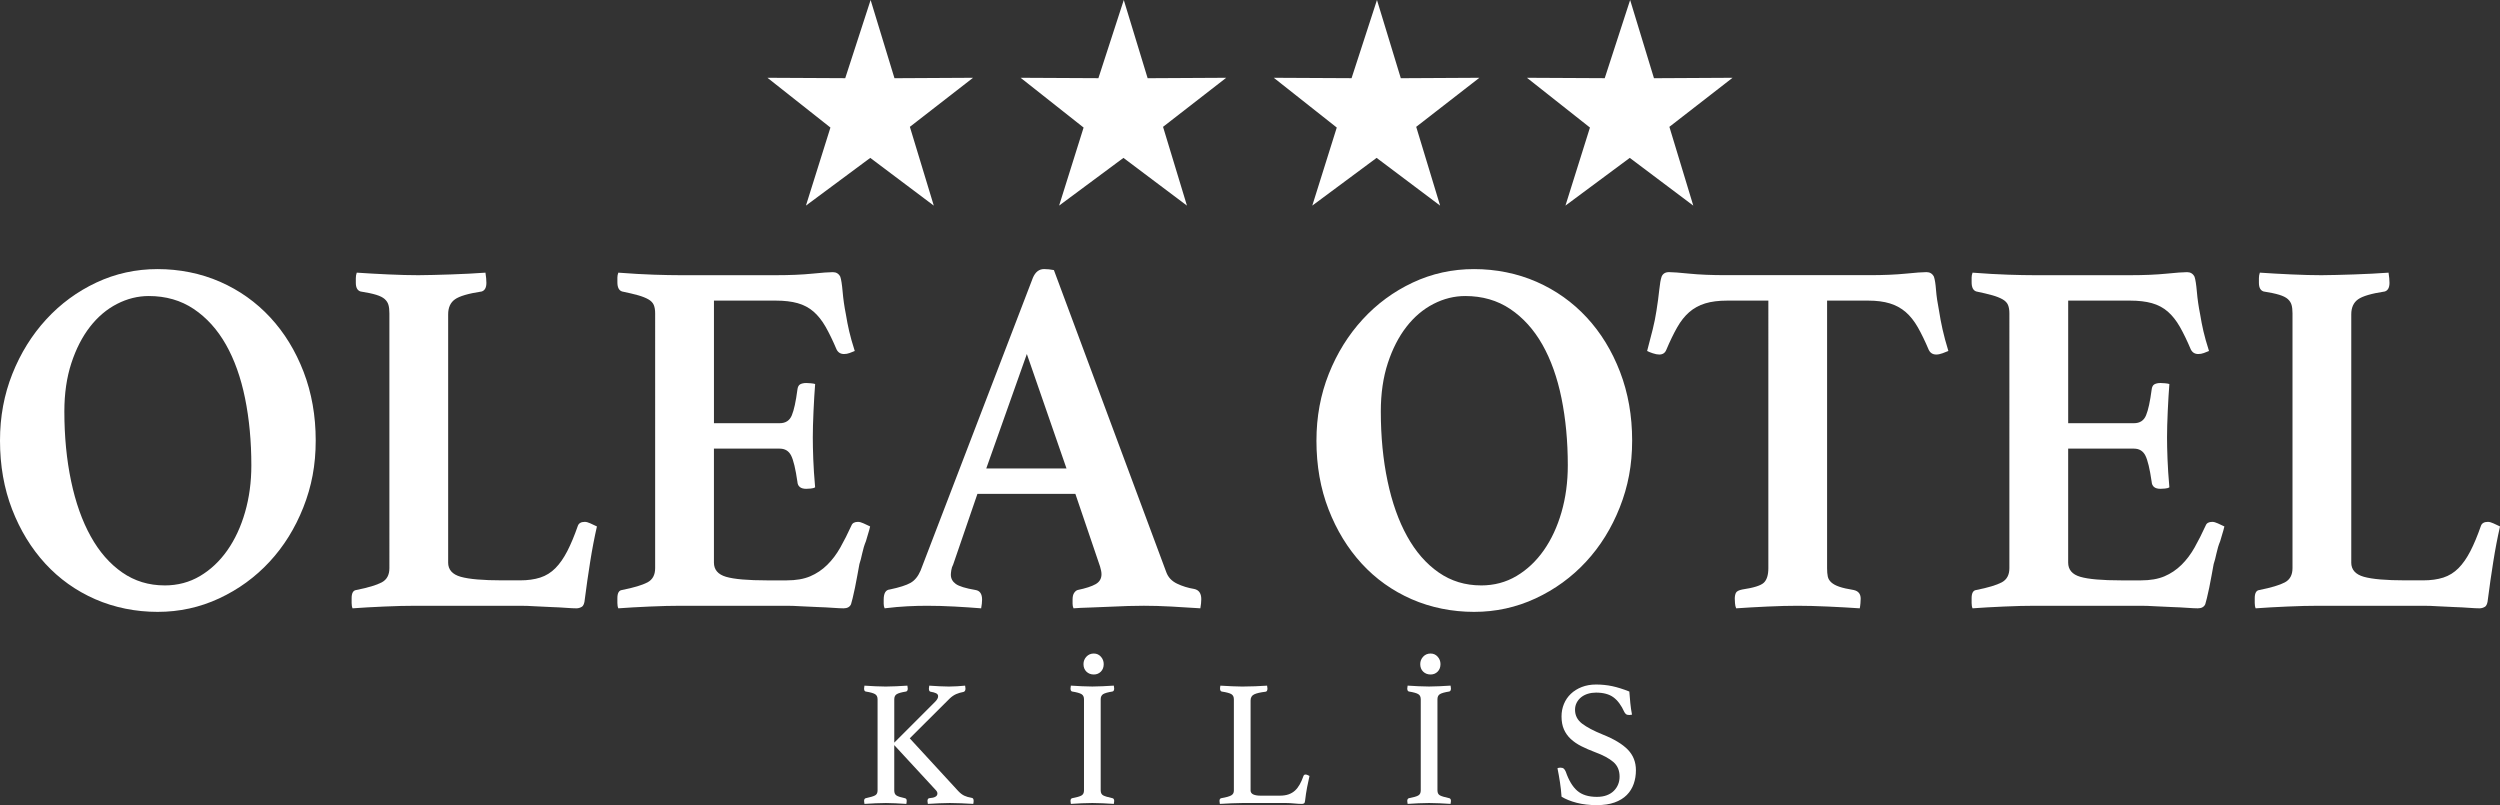
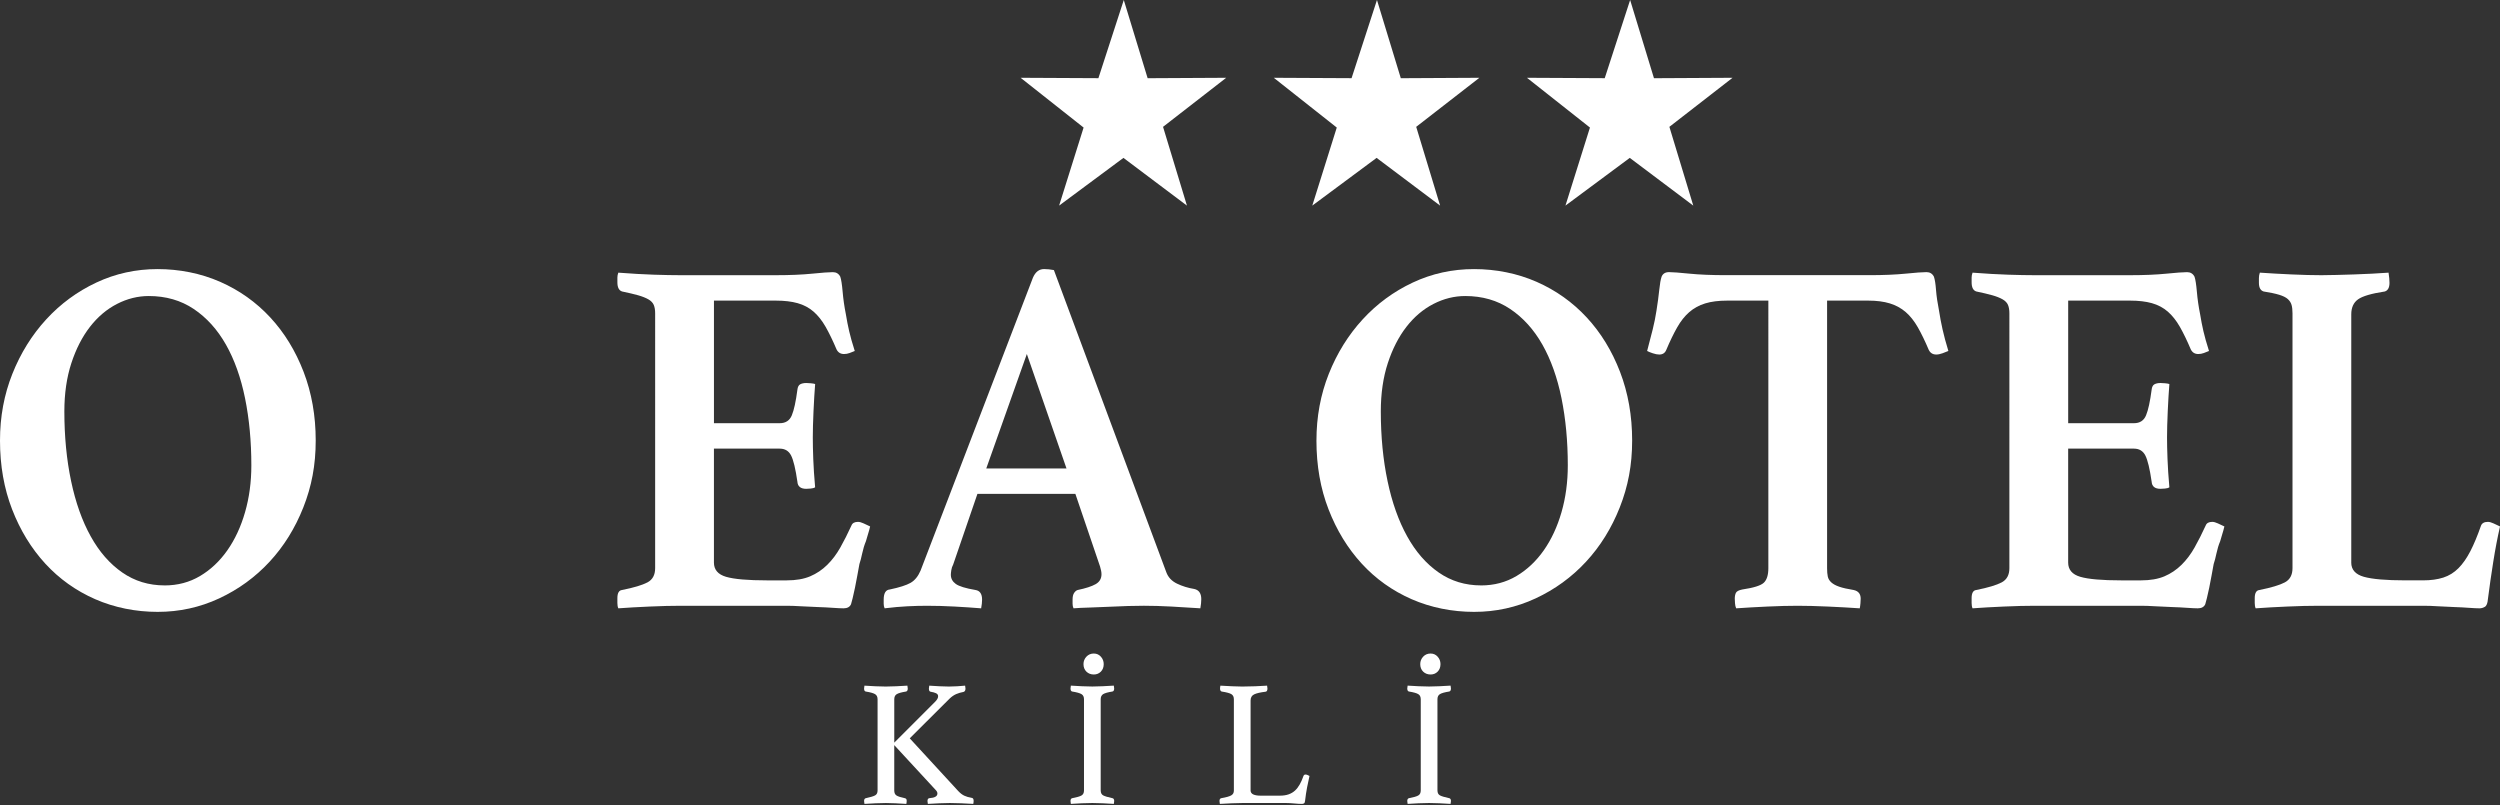
<svg xmlns="http://www.w3.org/2000/svg" id="Layer_2" data-name="Layer 2" viewBox="0 0 1528.54 492.28">
  <rect x="0" y="0" width="1528.54" height="492.28" fill="#333333" stroke="none" />
  <defs>
    <style>
      .cls-1 {
        fill: #fff;
      }
    </style>
  </defs>
  <g id="Layer_1-2" data-name="Layer 1">
-     <polygon class="cls-1" points="594.94 47.56 556.31 77.55 570.93 125.72 532.09 96.53 492.76 125.71 507.74 77.99 469.23 47.56 516.79 47.8 532.31 0 546.89 47.82 594.94 47.56" />
    <polygon class="cls-1" points="749.73 47.56 711.1 77.55 725.72 125.72 686.89 96.53 647.56 125.71 662.53 77.99 624.02 47.56 671.58 47.8 687.1 0 701.68 47.82 749.73 47.56" />
    <polygon class="cls-1" points="904.52 47.56 865.89 77.55 880.51 125.72 841.68 96.53 802.35 125.71 817.32 77.99 778.81 47.56 826.37 47.8 841.9 0 856.47 47.82 904.52 47.56" />
    <polygon class="cls-1" points="1059.32 47.56 1020.69 77.55 1035.3 125.72 996.47 96.53 957.14 125.71 972.12 77.99 933.6 47.56 981.16 47.8 996.69 0 1011.26 47.82 1059.32 47.56" />
    <g>
      <path class="cls-1" d="M0,269.32c0-14.51,2.52-28.09,7.56-40.74,5.03-12.64,11.93-23.74,20.67-33.27,8.74-9.53,18.96-17.05,30.65-22.54,11.69-5.49,24.19-8.24,37.49-8.24s26.42,2.6,38.21,7.77c11.78,5.18,22,12.44,30.65,21.77,8.65,9.33,15.44,20.42,20.39,33.27,4.94,12.86,7.41,26.85,7.41,41.98s-2.52,28.14-7.56,40.89c-5.04,12.75-11.93,23.84-20.67,33.27-8.75,9.44-19.01,16.9-30.79,22.39-11.79,5.49-24.33,8.24-37.64,8.24s-26.42-2.6-38.21-7.77c-11.79-5.18-21.95-12.44-30.51-21.77-8.55-9.33-15.3-20.37-20.24-33.12-4.94-12.75-7.41-26.79-7.41-42.14m100.65,88.63c7.98,0,15.2-1.91,21.67-5.75,6.46-3.83,12.02-9.07,16.68-15.7,4.65-6.63,8.27-14.41,10.83-23.32,2.57-8.91,3.85-18.45,3.85-28.61,0-14.72-1.28-28.4-3.85-41.05-2.57-12.64-6.46-23.58-11.69-32.81-5.23-9.22-11.79-16.48-19.67-21.77-7.89-5.29-17.06-7.93-27.51-7.93-6.66,0-13.12,1.61-19.39,4.82-6.27,3.22-11.79,7.88-16.54,13.99-4.75,6.12-8.55,13.53-11.4,22.23-2.85,8.71-4.28,18.56-4.28,29.54,0,15.34,1.38,29.54,4.13,42.6,2.75,13.06,6.74,24.31,11.98,33.74,5.22,9.44,11.64,16.79,19.25,22.08,7.6,5.29,16.25,7.93,25.95,7.93" />
-       <path class="cls-1" d="M274,343.95c0,4.35,2.57,7.26,7.7,8.71,5.13,1.45,13.59,2.18,25.38,2.18h10.84c4.75,0,8.88-.57,12.4-1.71,3.52-1.14,6.6-3.06,9.27-5.75,2.66-2.69,5.08-6.17,7.27-10.42,2.18-4.25,4.32-9.38,6.42-15.39,.57-1.66,2-2.49,4.28-2.49,.95,0,2.09,.31,3.42,.93,1.33,.62,2.66,1.24,3.99,1.87-1.52,6.64-2.9,13.84-4.13,21.61-1.24,7.78-2.33,15.39-3.28,22.86-.19,2.49-.81,4.04-1.85,4.67-1.05,.62-2.14,.93-3.28,.93-1.52,0-3.66-.11-6.42-.31-2.76-.21-5.75-.36-8.98-.47-3.24-.11-6.51-.26-9.84-.47-3.33-.21-6.23-.31-8.7-.31h-64.72c-5.51,0-11.83,.15-18.96,.47-7.13,.31-13.54,.67-19.25,1.09-.38-.83-.57-1.91-.57-3.26v-2.96c0-3.11,.95-4.77,2.85-4.98,7.22-1.45,12.4-3,15.54-4.66,3.14-1.66,4.7-4.56,4.7-8.71V191.58c0-2.07-.19-3.78-.57-5.13-.38-1.35-1.14-2.54-2.28-3.58-1.14-1.03-2.9-1.91-5.27-2.64-2.38-.72-5.56-1.4-9.55-2.02-1.9-.62-2.85-2.38-2.85-5.29v-2.8c0-1.24,.19-2.38,.57-3.42,6.08,.42,12.55,.78,19.39,1.09,6.84,.31,12.92,.47,18.25,.47,2.66,0,5.7-.05,9.12-.15,3.42-.1,6.99-.2,10.69-.31,3.71-.1,7.41-.26,11.12-.47,3.71-.2,7.08-.41,10.12-.62,.19,1.04,.33,2.18,.43,3.42,.09,1.24,.14,2.18,.14,2.8,0,2.91-.95,4.67-2.85,5.29-8.18,1.24-13.64,2.85-16.4,4.82-2.76,1.97-4.13,5.03-4.13,9.17v151.76Z" />
      <path class="cls-1" d="M436.52,183.8v74.95h40.2c3.61,0,6.08-1.6,7.41-4.82,1.33-3.21,2.47-8.44,3.42-15.7,.19-1.66,.76-2.75,1.71-3.27,.95-.51,2.18-.78,3.71-.78,.57,0,1.47,.05,2.71,.15,1.23,.11,2.14,.26,2.71,.47-.38,4.77-.71,10.32-1,16.64-.29,6.33-.43,11.66-.43,16.01,0,3.73,.09,8.14,.28,13.22,.19,5.08,.57,10.84,1.14,17.26-.57,.42-1.48,.68-2.71,.78-1.24,.11-2.14,.16-2.71,.16-3.42,0-5.23-1.45-5.42-4.35-1.14-7.88-2.42-13.22-3.85-16.02-1.42-2.8-3.76-4.2-6.98-4.2h-40.2v69.66c0,4.35,2.47,7.26,7.41,8.71,4.94,1.45,13.3,2.18,25.09,2.18h11.97c5.7,0,10.5-.83,14.4-2.49,3.89-1.66,7.36-3.99,10.41-7,3.04-3,5.7-6.53,7.98-10.57,2.28-4.04,4.56-8.55,6.84-13.53,.57-1.45,1.9-2.18,3.99-2.18,.95,0,2.09,.31,3.42,.93,1.33,.62,2.66,1.24,3.99,1.87-.38,1.66-.81,3.22-1.28,4.66-.48,1.45-.9,2.91-1.28,4.35-.95,2.28-1.71,4.77-2.28,7.46-.57,2.7-1.14,4.87-1.71,6.53-.38,2.07-.81,4.41-1.28,7-.48,2.6-.95,5.08-1.43,7.46-.48,2.39-.95,4.51-1.42,6.38-.48,1.87-.81,3.11-1,3.73-.76,1.66-2.28,2.49-4.56,2.49-1.52,0-3.71-.11-6.56-.31-2.85-.21-5.94-.36-9.27-.47-3.33-.11-6.7-.26-10.12-.47-3.42-.21-6.37-.31-8.84-.31h-64.72c-5.51,0-11.83,.15-18.96,.47-7.13,.31-13.54,.67-19.25,1.09-.38-.83-.57-1.91-.57-3.26v-2.96c0-3.11,.95-4.77,2.85-4.98,7.22-1.45,12.4-3,15.54-4.66,3.14-1.66,4.7-4.56,4.7-8.71V191.58c0-2.07-.28-3.78-.85-5.13-.57-1.35-1.67-2.49-3.28-3.42-1.62-.93-3.71-1.76-6.27-2.49-2.57-.72-5.85-1.5-9.84-2.33-1.9-.62-2.85-2.49-2.85-5.6v-2.95c0-.93,.19-1.92,.57-2.95,8.17,.62,15.4,1.04,21.67,1.24,6.27,.21,11.69,.31,16.25,.31h58.45c8.55,0,15.92-.31,22.1-.93,6.18-.62,10.41-.93,12.69-.93,2.09,0,3.61,.93,4.56,2.8,.57,1.66,1.04,4.72,1.43,9.17,.38,4.46,1.04,9.07,1.99,13.84,.57,3.53,1.23,6.95,2,10.26,.76,3.32,1.9,7.36,3.42,12.13-.95,.42-2,.83-3.14,1.24-1.14,.42-2.28,.62-3.42,.62-2.09,0-3.61-.93-4.56-2.8-2.28-5.39-4.52-10-6.7-13.84-2.19-3.83-4.66-6.94-7.41-9.33-2.76-2.38-5.99-4.09-9.69-5.13-3.71-1.04-8.13-1.56-13.26-1.56h-37.92Z" />
      <path class="cls-1" d="M657.49,301.97h-59.88l-14.83,43.22c-.57,1.04-.95,2.18-1.14,3.42-.19,1.24-.28,2.18-.28,2.8,0,2.28,1,4.15,2.99,5.6,2,1.45,6.03,2.7,12.12,3.73,2.66,.42,3.99,2.39,3.99,5.91,0,1.45-.19,3.22-.57,5.29-5.13-.42-10.55-.78-16.25-1.09-5.7-.31-11.31-.47-16.82-.47-3.8,0-7.8,.1-11.98,.31-4.18,.2-8.84,.62-13.97,1.24-.38-.83-.57-1.76-.57-2.8v-2.49c0-3.93,1.23-6.01,3.71-6.22,5.89-1.24,10.12-2.59,12.69-4.04,2.57-1.45,4.61-3.94,6.13-7.46l68.71-179.12c1.52-3.52,3.8-5.29,6.84-5.29,.95,0,1.9,.05,2.85,.15,.95,.11,1.99,.26,3.14,.47l68.72,184.72c1.14,3.11,3.32,5.44,6.56,7,3.23,1.55,6.74,2.64,10.55,3.26,2.85,.62,4.28,2.7,4.28,6.22,0,1.66-.19,3.53-.57,5.6-6.09-.42-12.07-.78-17.96-1.09-5.89-.31-11.41-.47-16.54-.47-2.66,0-5.89,.05-9.69,.15-3.8,.1-7.7,.26-11.69,.47-3.99,.2-7.94,.36-11.83,.47-3.9,.1-7.18,.26-9.84,.47-.38-.83-.57-1.76-.57-2.8v-2.49c0-1.87,.33-3.26,1-4.2,.66-.93,1.38-1.5,2.14-1.71,4.94-1.03,8.6-2.22,10.98-3.58,2.37-1.35,3.56-3.37,3.56-6.06,0-1.24-.28-2.8-.86-4.66l-15.11-44.47Zm-5.42-15.55l-24.24-69.97-24.81,69.97h49.04Z" />
      <path class="cls-1" d="M804.9,269.32c0-14.51,2.52-28.09,7.55-40.74,5.03-12.64,11.93-23.74,20.67-33.27,8.74-9.53,18.96-17.05,30.65-22.54,11.69-5.49,24.19-8.24,37.49-8.24s26.42,2.6,38.21,7.77c11.78,5.18,22,12.44,30.65,21.77,8.65,9.33,15.44,20.42,20.39,33.27,4.94,12.86,7.41,26.85,7.41,41.98s-2.52,28.14-7.56,40.89c-5.04,12.75-11.93,23.84-20.67,33.27-8.74,9.44-19.01,16.9-30.79,22.39-11.79,5.49-24.33,8.24-37.64,8.24s-26.42-2.6-38.21-7.77c-11.79-5.18-21.96-12.44-30.51-21.77-8.55-9.33-15.3-20.37-20.24-33.12-4.95-12.75-7.41-26.79-7.41-42.14m100.65,88.63c7.98,0,15.2-1.91,21.67-5.75,6.46-3.83,12.02-9.07,16.68-15.7,4.65-6.63,8.27-14.41,10.84-23.32,2.57-8.91,3.85-18.45,3.85-28.61,0-14.72-1.28-28.4-3.85-41.05-2.57-12.64-6.47-23.58-11.69-32.81-5.23-9.22-11.79-16.48-19.67-21.77-7.89-5.29-17.06-7.93-27.51-7.93-6.66,0-13.12,1.61-19.39,4.82-6.27,3.22-11.79,7.88-16.54,13.99-4.75,6.12-8.55,13.53-11.4,22.23-2.85,8.71-4.28,18.56-4.28,29.54,0,15.34,1.38,29.54,4.13,42.6,2.75,13.06,6.74,24.31,11.98,33.74,5.22,9.44,11.64,16.79,19.25,22.08,7.6,5.29,16.25,7.93,25.95,7.93" />
      <path class="cls-1" d="M1117.11,183.8v163.57c0,2.07,.14,3.79,.43,5.13,.28,1.35,1,2.54,2.14,3.58,1.14,1.04,2.75,1.92,4.85,2.64,2.09,.73,5.03,1.4,8.84,2.02,2.85,.62,4.28,2.39,4.28,5.29,0,.62-.05,1.55-.14,2.8-.1,1.24-.24,2.28-.43,3.11-6.09-.42-12.6-.78-19.53-1.09-6.94-.31-13.07-.47-18.39-.47s-11.65,.15-18.39,.47c-6.75,.31-13.17,.67-19.25,1.09-.38-.83-.62-1.87-.71-3.11-.1-1.24-.14-2.18-.14-2.8,0-1.45,.24-2.64,.71-3.58,.47-.93,1.76-1.6,3.85-2.02,7.03-1.04,11.45-2.43,13.26-4.2,1.8-1.76,2.71-4.71,2.71-8.86V183.8h-25.09c-5.32,0-9.84,.57-13.54,1.71-3.71,1.14-6.94,2.91-9.69,5.29-2.76,2.39-5.23,5.49-7.41,9.33-2.19,3.84-4.42,8.45-6.7,13.84-.76,1.86-2.19,2.8-4.28,2.8-1.14,0-2.47-.26-3.99-.78-1.52-.51-2.66-.98-3.42-1.4,1.33-4.98,2.47-9.38,3.42-13.22,.95-3.83,1.71-7.62,2.28-11.35,.76-4.77,1.33-9.02,1.71-12.75,.38-3.73,.86-6.42,1.43-8.09,.76-1.86,2.28-2.8,4.56-2.8,2.09,0,6.22,.31,12.4,.93,6.17,.62,13.64,.93,22.38,.93h87.82c8.55,0,15.92-.31,22.1-.93,6.17-.62,10.41-.93,12.69-.93,2.09,0,3.61,.93,4.56,2.8,.57,1.66,1,4.35,1.28,8.09,.29,3.73,.9,7.98,1.85,12.75,.57,3.73,1.28,7.52,2.14,11.35,.86,3.84,2.04,8.24,3.56,13.22-.95,.42-2.14,.88-3.56,1.4-1.43,.52-2.71,.78-3.85,.78-2.09,0-3.61-.93-4.56-2.8-2.28-5.39-4.52-10-6.7-13.84-2.19-3.83-4.66-6.94-7.41-9.33-2.76-2.38-5.99-4.14-9.69-5.29-3.71-1.14-8.13-1.71-13.26-1.71h-25.09Z" />
      <path class="cls-1" d="M1264.52,183.8v74.95h40.2c3.61,0,6.08-1.6,7.41-4.82,1.33-3.21,2.47-8.44,3.42-15.7,.19-1.66,.76-2.75,1.71-3.27,.95-.51,2.18-.78,3.71-.78,.57,0,1.47,.05,2.71,.15,1.23,.11,2.14,.26,2.71,.47-.38,4.77-.71,10.32-1,16.64-.29,6.33-.43,11.66-.43,16.01,0,3.73,.09,8.14,.29,13.22,.19,5.08,.57,10.84,1.14,17.26-.57,.42-1.47,.68-2.71,.78-1.24,.11-2.14,.16-2.71,.16-3.42,0-5.23-1.45-5.42-4.35-1.14-7.88-2.42-13.22-3.85-16.02-1.43-2.8-3.76-4.2-6.99-4.2h-40.2v69.66c0,4.35,2.47,7.26,7.41,8.71,4.94,1.45,13.3,2.18,25.09,2.18h11.98c5.7,0,10.5-.83,14.4-2.49,3.89-1.66,7.36-3.99,10.41-7,3.04-3,5.7-6.53,7.98-10.57,2.28-4.04,4.56-8.55,6.84-13.53,.57-1.45,1.9-2.18,3.99-2.18,.95,0,2.09,.31,3.42,.93,1.33,.62,2.66,1.24,3.99,1.87-.38,1.66-.81,3.22-1.28,4.66-.48,1.45-.9,2.91-1.28,4.35-.95,2.28-1.71,4.77-2.28,7.46-.57,2.7-1.14,4.87-1.71,6.53-.38,2.07-.81,4.41-1.28,7-.48,2.6-.95,5.08-1.43,7.46-.48,2.39-.95,4.51-1.43,6.38-.48,1.87-.81,3.11-1,3.73-.76,1.66-2.28,2.49-4.56,2.49-1.52,0-3.71-.11-6.56-.31-2.85-.21-5.94-.36-9.27-.47-3.33-.11-6.7-.26-10.12-.47-3.42-.21-6.37-.31-8.84-.31h-64.72c-5.52,0-11.83,.15-18.96,.47-7.13,.31-13.54,.67-19.25,1.09-.38-.83-.57-1.91-.57-3.26v-2.96c0-3.11,.95-4.77,2.85-4.98,7.22-1.45,12.4-3,15.54-4.66,3.14-1.66,4.7-4.56,4.7-8.71V191.58c0-2.07-.29-3.78-.85-5.13-.57-1.35-1.67-2.49-3.28-3.42-1.62-.93-3.71-1.76-6.27-2.49-2.57-.72-5.85-1.5-9.84-2.33-1.9-.62-2.85-2.49-2.85-5.6v-2.95c0-.93,.19-1.92,.57-2.95,8.17,.62,15.4,1.04,21.67,1.24,6.27,.21,11.69,.31,16.25,.31h58.45c8.55,0,15.92-.31,22.1-.93,6.17-.62,10.41-.93,12.69-.93,2.09,0,3.61,.93,4.56,2.8,.57,1.66,1.04,4.72,1.43,9.17,.38,4.46,1.04,9.07,2,13.84,.57,3.53,1.23,6.95,2,10.26,.76,3.32,1.9,7.36,3.42,12.13-.95,.42-2,.83-3.14,1.24-1.14,.42-2.28,.62-3.42,.62-2.09,0-3.61-.93-4.56-2.8-2.28-5.39-4.52-10-6.7-13.84-2.19-3.83-4.66-6.94-7.41-9.33-2.76-2.38-5.99-4.09-9.69-5.13-3.71-1.04-8.13-1.56-13.26-1.56h-37.92Z" />
      <path class="cls-1" d="M1437.59,343.95c0,4.35,2.57,7.26,7.7,8.71,5.13,1.45,13.59,2.18,25.38,2.18h10.83c4.75,0,8.88-.57,12.4-1.71,3.51-1.14,6.6-3.06,9.27-5.75,2.66-2.69,5.08-6.17,7.27-10.42,2.18-4.25,4.32-9.38,6.42-15.39,.57-1.66,2-2.49,4.28-2.49,.95,0,2.09,.31,3.42,.93,1.33,.62,2.66,1.24,3.99,1.87-1.52,6.64-2.9,13.84-4.13,21.61-1.24,7.78-2.33,15.39-3.28,22.86-.19,2.49-.81,4.04-1.85,4.67-1.05,.62-2.14,.93-3.28,.93-1.52,0-3.66-.11-6.41-.31-2.76-.21-5.75-.36-8.98-.47-3.23-.11-6.51-.26-9.84-.47-3.33-.21-6.23-.31-8.7-.31h-64.72c-5.52,0-11.83,.15-18.96,.47-7.13,.31-13.54,.67-19.25,1.09-.38-.83-.57-1.91-.57-3.26v-2.96c0-3.11,.95-4.77,2.85-4.98,7.22-1.45,12.4-3,15.54-4.66,3.14-1.66,4.7-4.56,4.7-8.71V191.58c0-2.07-.19-3.78-.57-5.13-.38-1.35-1.14-2.54-2.28-3.58-1.14-1.03-2.9-1.91-5.28-2.64-2.38-.72-5.56-1.4-9.55-2.02-1.9-.62-2.85-2.38-2.85-5.29v-2.8c0-1.24,.19-2.38,.57-3.42,6.08,.42,12.55,.78,19.39,1.09,6.84,.31,12.93,.47,18.25,.47,2.66,0,5.7-.05,9.12-.15,3.42-.1,6.99-.2,10.69-.31,3.71-.1,7.41-.26,11.12-.47,3.71-.2,7.08-.41,10.12-.62,.19,1.04,.33,2.18,.43,3.42,.09,1.24,.14,2.18,.14,2.8,0,2.91-.95,4.67-2.85,5.29-8.18,1.24-13.64,2.85-16.39,4.82-2.76,1.97-4.13,5.03-4.13,9.17v151.76Z" />
      <path class="cls-1" d="M546.76,455.58v27.72c0,1.46,.45,2.48,1.36,3.07,.9,.58,2.59,1.13,5.05,1.64,.36,.07,.65,.22,.87,.44,.22,.22,.33,.62,.33,1.21,0,.51-.07,1.13-.22,1.86-2.32-.15-4.52-.27-6.62-.38-2.1-.11-4.05-.16-5.86-.16s-4,.05-6.35,.16c-2.35,.11-4.61,.24-6.78,.38-.15-.73-.22-1.31-.22-1.75,0-1.02,.36-1.61,1.09-1.75,2.75-.58,4.63-1.15,5.64-1.7,1.01-.55,1.52-1.55,1.52-3.01v-55.77c0-1.46-.51-2.5-1.52-3.12-1.01-.62-2.89-1.15-5.64-1.59-.72-.07-1.09-.69-1.09-1.86,0-.44,.07-1.02,.22-1.75,2.1,.15,4.34,.27,6.73,.38s4.49,.17,6.29,.17,3.98-.06,6.29-.17c2.32-.11,4.63-.24,6.95-.38,.14,.73,.22,1.31,.22,1.75,0,1.1-.36,1.72-1.09,1.86-2.75,.44-4.63,.97-5.64,1.59-1.02,.62-1.52,1.66-1.52,3.12v26.52l25.18-25.2c.43-.44,.81-.93,1.14-1.48,.33-.55,.49-1.11,.49-1.7,0-.8-.42-1.41-1.25-1.81-.83-.4-1.94-.71-3.31-.93-.72-.07-1.08-.73-1.08-1.97,0-.44,.07-1.02,.22-1.75,2.1,.15,4.2,.27,6.3,.38,2.1,.11,4.02,.17,5.75,.17,1.59,0,3.27-.06,5.05-.17,1.77-.11,3.38-.24,4.83-.38,.15,.73,.22,1.31,.22,1.75,0,1.17-.4,1.86-1.19,2.08-1.59,.29-3.08,.73-4.45,1.31-1.38,.59-2.71,1.5-4.02,2.74l-24.42,24.33,29.63,32.21c1.23,1.31,2.46,2.26,3.69,2.85,1.23,.58,2.71,1.02,4.45,1.31,.87,.07,1.3,.69,1.3,1.86,0,.51-.07,1.13-.22,1.86-2.24-.15-4.7-.27-7.38-.38s-4.99-.16-6.95-.16-4.16,.05-6.4,.16c-2.24,.11-4.6,.24-7.05,.38-.15-.73-.22-1.31-.22-1.75,0-1.1,.4-1.68,1.19-1.75,3.26-.22,4.88-1.17,4.88-2.85,0-.73-.36-1.46-1.09-2.19l-25.29-27.39Z" />
      <path class="cls-1" d="M672.99,483.3c0,1.46,.51,2.46,1.52,3.01,1.01,.55,2.89,1.11,5.64,1.7,.72,.15,1.09,.73,1.09,1.75,0,.44-.07,1.02-.22,1.75-2.24-.15-4.49-.27-6.73-.38-2.24-.11-4.38-.16-6.4-.16s-4.11,.06-6.46,.16c-2.35,.11-4.58,.24-6.68,.38-.15-.73-.22-1.31-.22-1.75,0-1.02,.36-1.61,1.09-1.75,2.75-.51,4.63-1.06,5.64-1.64,1.01-.58,1.52-1.61,1.52-3.07v-55.77c0-1.46-.51-2.5-1.52-3.12-1.01-.62-2.9-1.15-5.64-1.59-.43-.07-.72-.29-.87-.66-.15-.36-.22-.77-.22-1.21s.07-1.02,.22-1.75c2.17,.15,4.43,.27,6.78,.38,2.35,.11,4.47,.17,6.35,.17s3.89-.05,6.24-.17c2.35-.11,4.65-.24,6.89-.38,.14,.73,.22,1.32,.22,1.75,0,1.1-.36,1.72-1.09,1.86-2.75,.44-4.63,.97-5.64,1.59-1.01,.62-1.52,1.66-1.52,3.12v55.77Zm-10.53-77.25c0-1.75,.6-3.27,1.79-4.55,1.19-1.28,2.7-1.92,4.5-1.92s3.18,.64,4.34,1.92c1.16,1.28,1.74,2.79,1.74,4.55,0,1.9-.58,3.43-1.74,4.6-1.16,1.17-2.6,1.75-4.34,1.75s-3.31-.58-4.5-1.75c-1.19-1.17-1.79-2.7-1.79-4.6" />
      <path class="cls-1" d="M764.6,483.08c0,1.24,.54,2.12,1.63,2.63,1.08,.51,2.57,.77,4.45,.77h11.83c2.1,0,3.91-.27,5.43-.82,1.52-.55,2.82-1.33,3.91-2.35,1.09-1.02,2.04-2.28,2.88-3.78,.83-1.5,1.57-3.19,2.23-5.09,.22-.58,.65-.88,1.3-.88,.36,0,.74,.09,1.14,.27,.4,.18,.81,.38,1.25,.6-.51,2.19-1,4.51-1.47,6.96-.47,2.45-.89,5.2-1.25,8.27-.07,.81-.29,1.31-.65,1.53-.36,.22-.8,.33-1.3,.33-1.23,0-2.77-.09-4.61-.27-1.85-.18-3.46-.27-4.83-.27h-27.14c-1.66,0-3.76,.05-6.29,.16-2.53,.11-4.96,.24-7.27,.38-.15-.73-.22-1.31-.22-1.75,0-1.02,.36-1.61,1.08-1.75,2.97-.51,4.99-1.08,6.08-1.7,1.09-.62,1.63-1.59,1.63-2.9v-55.88c0-1.46-.51-2.5-1.52-3.12-1.01-.62-2.97-1.15-5.86-1.59-.36-.07-.64-.27-.81-.6-.18-.33-.27-.71-.27-1.15,0-.51,.07-1.13,.22-1.86,2.46,.15,4.89,.27,7.27,.38,2.39,.11,4.41,.17,6.08,.17,2.46,0,5.07-.06,7.82-.17,2.75-.11,5.21-.24,7.38-.38,.14,.73,.22,1.32,.22,1.75,0,1.24-.4,1.9-1.2,1.97-3.11,.37-5.41,.89-6.89,1.59-1.48,.69-2.22,1.96-2.22,3.78v54.79Z" />
      <path class="cls-1" d="M878.89,483.3c0,1.46,.51,2.46,1.52,3.01,1.01,.55,2.89,1.11,5.64,1.7,.72,.15,1.09,.73,1.09,1.75,0,.44-.07,1.02-.22,1.75-2.24-.15-4.49-.27-6.73-.38-2.24-.11-4.38-.16-6.4-.16s-4.11,.06-6.46,.16c-2.35,.11-4.58,.24-6.68,.38-.15-.73-.22-1.31-.22-1.75,0-1.02,.36-1.61,1.09-1.75,2.75-.51,4.63-1.06,5.64-1.64,1.01-.58,1.52-1.61,1.52-3.07v-55.77c0-1.46-.51-2.5-1.52-3.12-1.01-.62-2.9-1.15-5.64-1.59-.43-.07-.72-.29-.87-.66-.15-.36-.22-.77-.22-1.21s.07-1.02,.22-1.75c2.17,.15,4.43,.27,6.78,.38,2.35,.11,4.47,.17,6.35,.17s3.89-.05,6.24-.17c2.35-.11,4.65-.24,6.89-.38,.14,.73,.22,1.32,.22,1.75,0,1.1-.36,1.72-1.09,1.86-2.75,.44-4.63,.97-5.64,1.59-1.01,.62-1.52,1.66-1.52,3.12v55.77Zm-10.53-77.25c0-1.75,.6-3.27,1.79-4.55,1.19-1.28,2.7-1.92,4.51-1.92s3.18,.64,4.34,1.92c1.16,1.28,1.74,2.79,1.74,4.55,0,1.9-.58,3.43-1.74,4.6-1.16,1.17-2.6,1.75-4.34,1.75s-3.31-.58-4.51-1.75c-1.19-1.17-1.79-2.7-1.79-4.6" />
-       <path class="cls-1" d="M997.85,436.95c-.72,.15-1.27,.22-1.63,.22-.94,0-1.63-.18-2.06-.55-.43-.36-.76-.77-.98-1.21-1.88-4.16-4.12-7.19-6.73-9.09-2.6-1.9-6.15-2.85-10.64-2.85-1.74,0-3.38,.24-4.94,.71-1.56,.48-2.91,1.17-4.07,2.08-1.16,.91-2.08,2.03-2.77,3.34-.69,1.32-1.03,2.78-1.03,4.38,0,3.43,1.43,6.24,4.29,8.44,2.86,2.19,7.07,4.42,12.64,6.68,6.95,2.78,12.06,5.86,15.36,9.26,3.29,3.4,4.94,7.58,4.94,12.55,0,3-.45,5.79-1.36,8.38-.9,2.59-2.32,4.86-4.23,6.79-1.92,1.94-4.4,3.45-7.43,4.55-3.04,1.1-6.69,1.64-10.96,1.64-4.49,0-8.56-.48-12.21-1.42-3.65-.95-6.75-2.19-9.28-3.73-.22-3.07-.54-6.03-.98-8.88-.43-2.85-.94-5.7-1.52-8.55,.5-.22,1.12-.33,1.84-.33,.87,0,1.54,.2,2.01,.6,.47,.4,.89,1.04,1.25,1.92,1.81,5.26,4.14,9.13,7,11.61,2.86,2.48,6.85,3.73,11.99,3.73,2.31,0,4.34-.33,6.08-.99,1.74-.66,3.18-1.57,4.34-2.74,1.16-1.17,2.02-2.48,2.6-3.94,.58-1.46,.87-3.03,.87-4.71,0-3.8-1.29-6.79-3.85-8.98-2.57-2.19-6.24-4.16-11.02-5.92-3.11-1.17-5.93-2.39-8.47-3.67s-4.7-2.76-6.51-4.44c-1.81-1.68-3.2-3.63-4.18-5.86-.98-2.23-1.47-4.88-1.47-7.94,0-2.7,.49-5.24,1.47-7.62,.98-2.37,2.39-4.44,4.23-6.19,1.84-1.75,4.07-3.14,6.67-4.16,2.61-1.02,5.54-1.53,8.79-1.53s6.66,.33,9.77,.99c3.11,.66,6.62,1.75,10.53,3.29,.15,2.19,.34,4.55,.6,7.07,.25,2.52,.6,4.88,1.03,7.07" />
    </g>
  </g>
</svg>